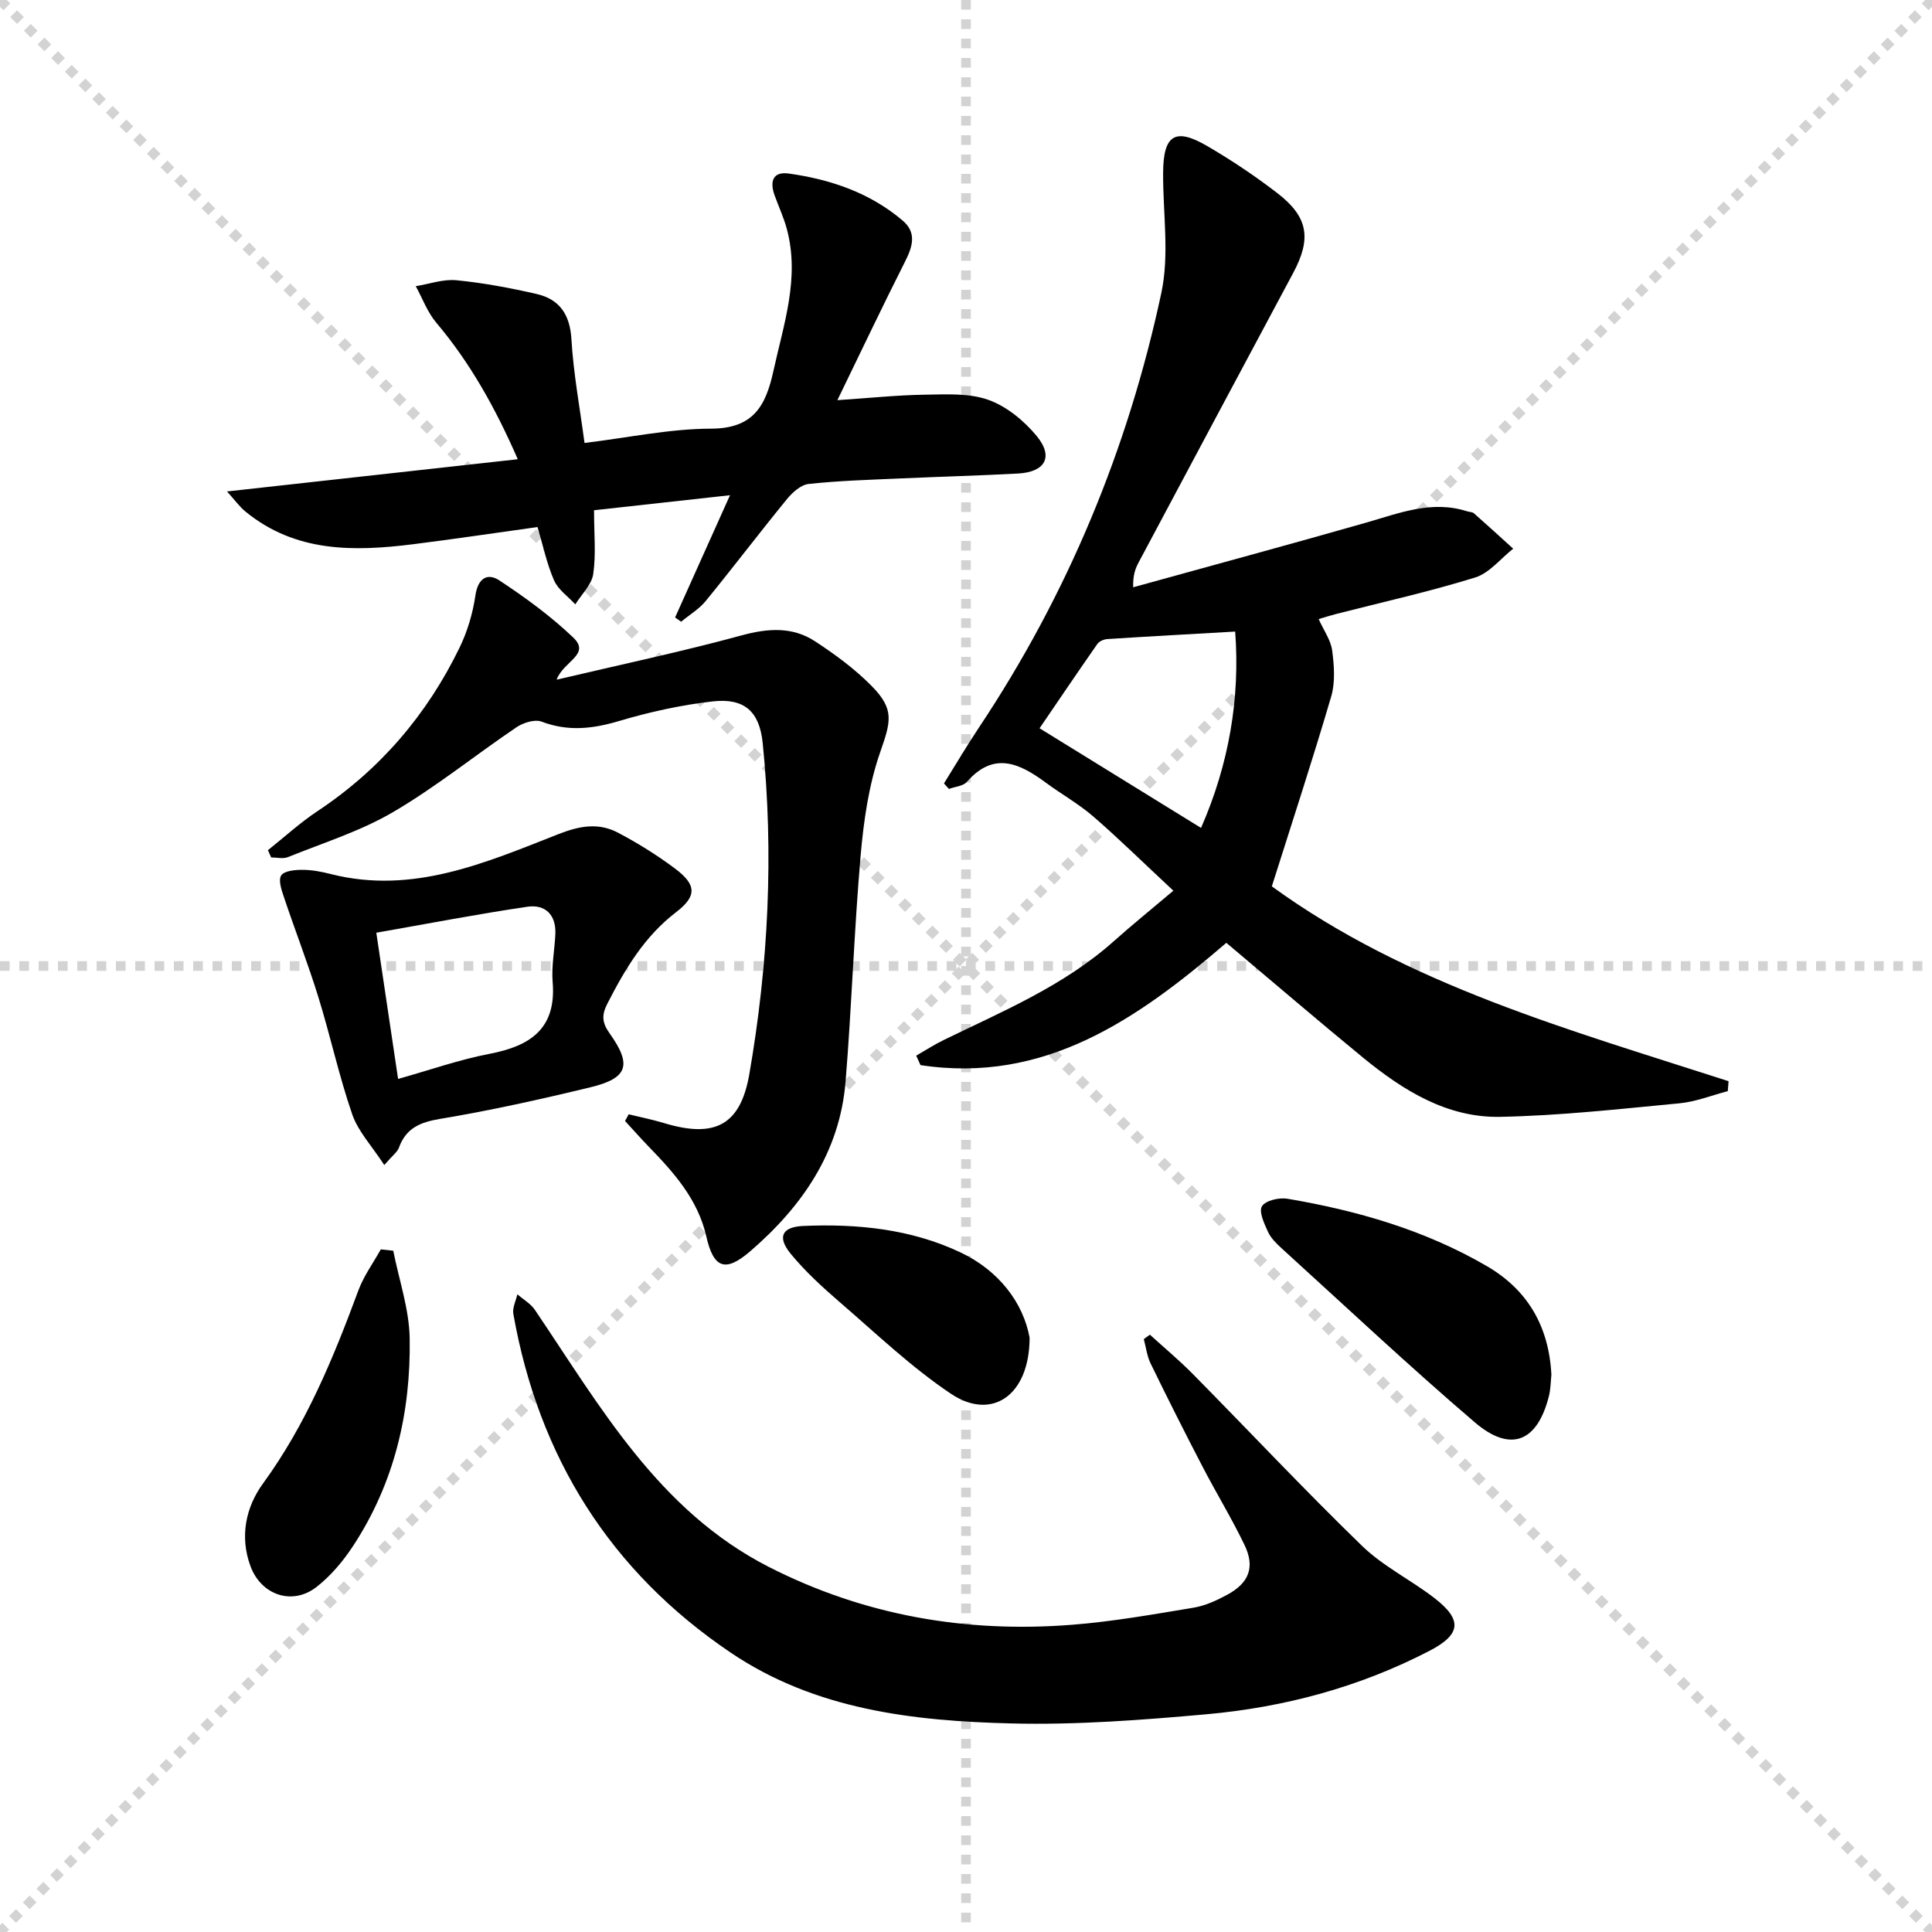
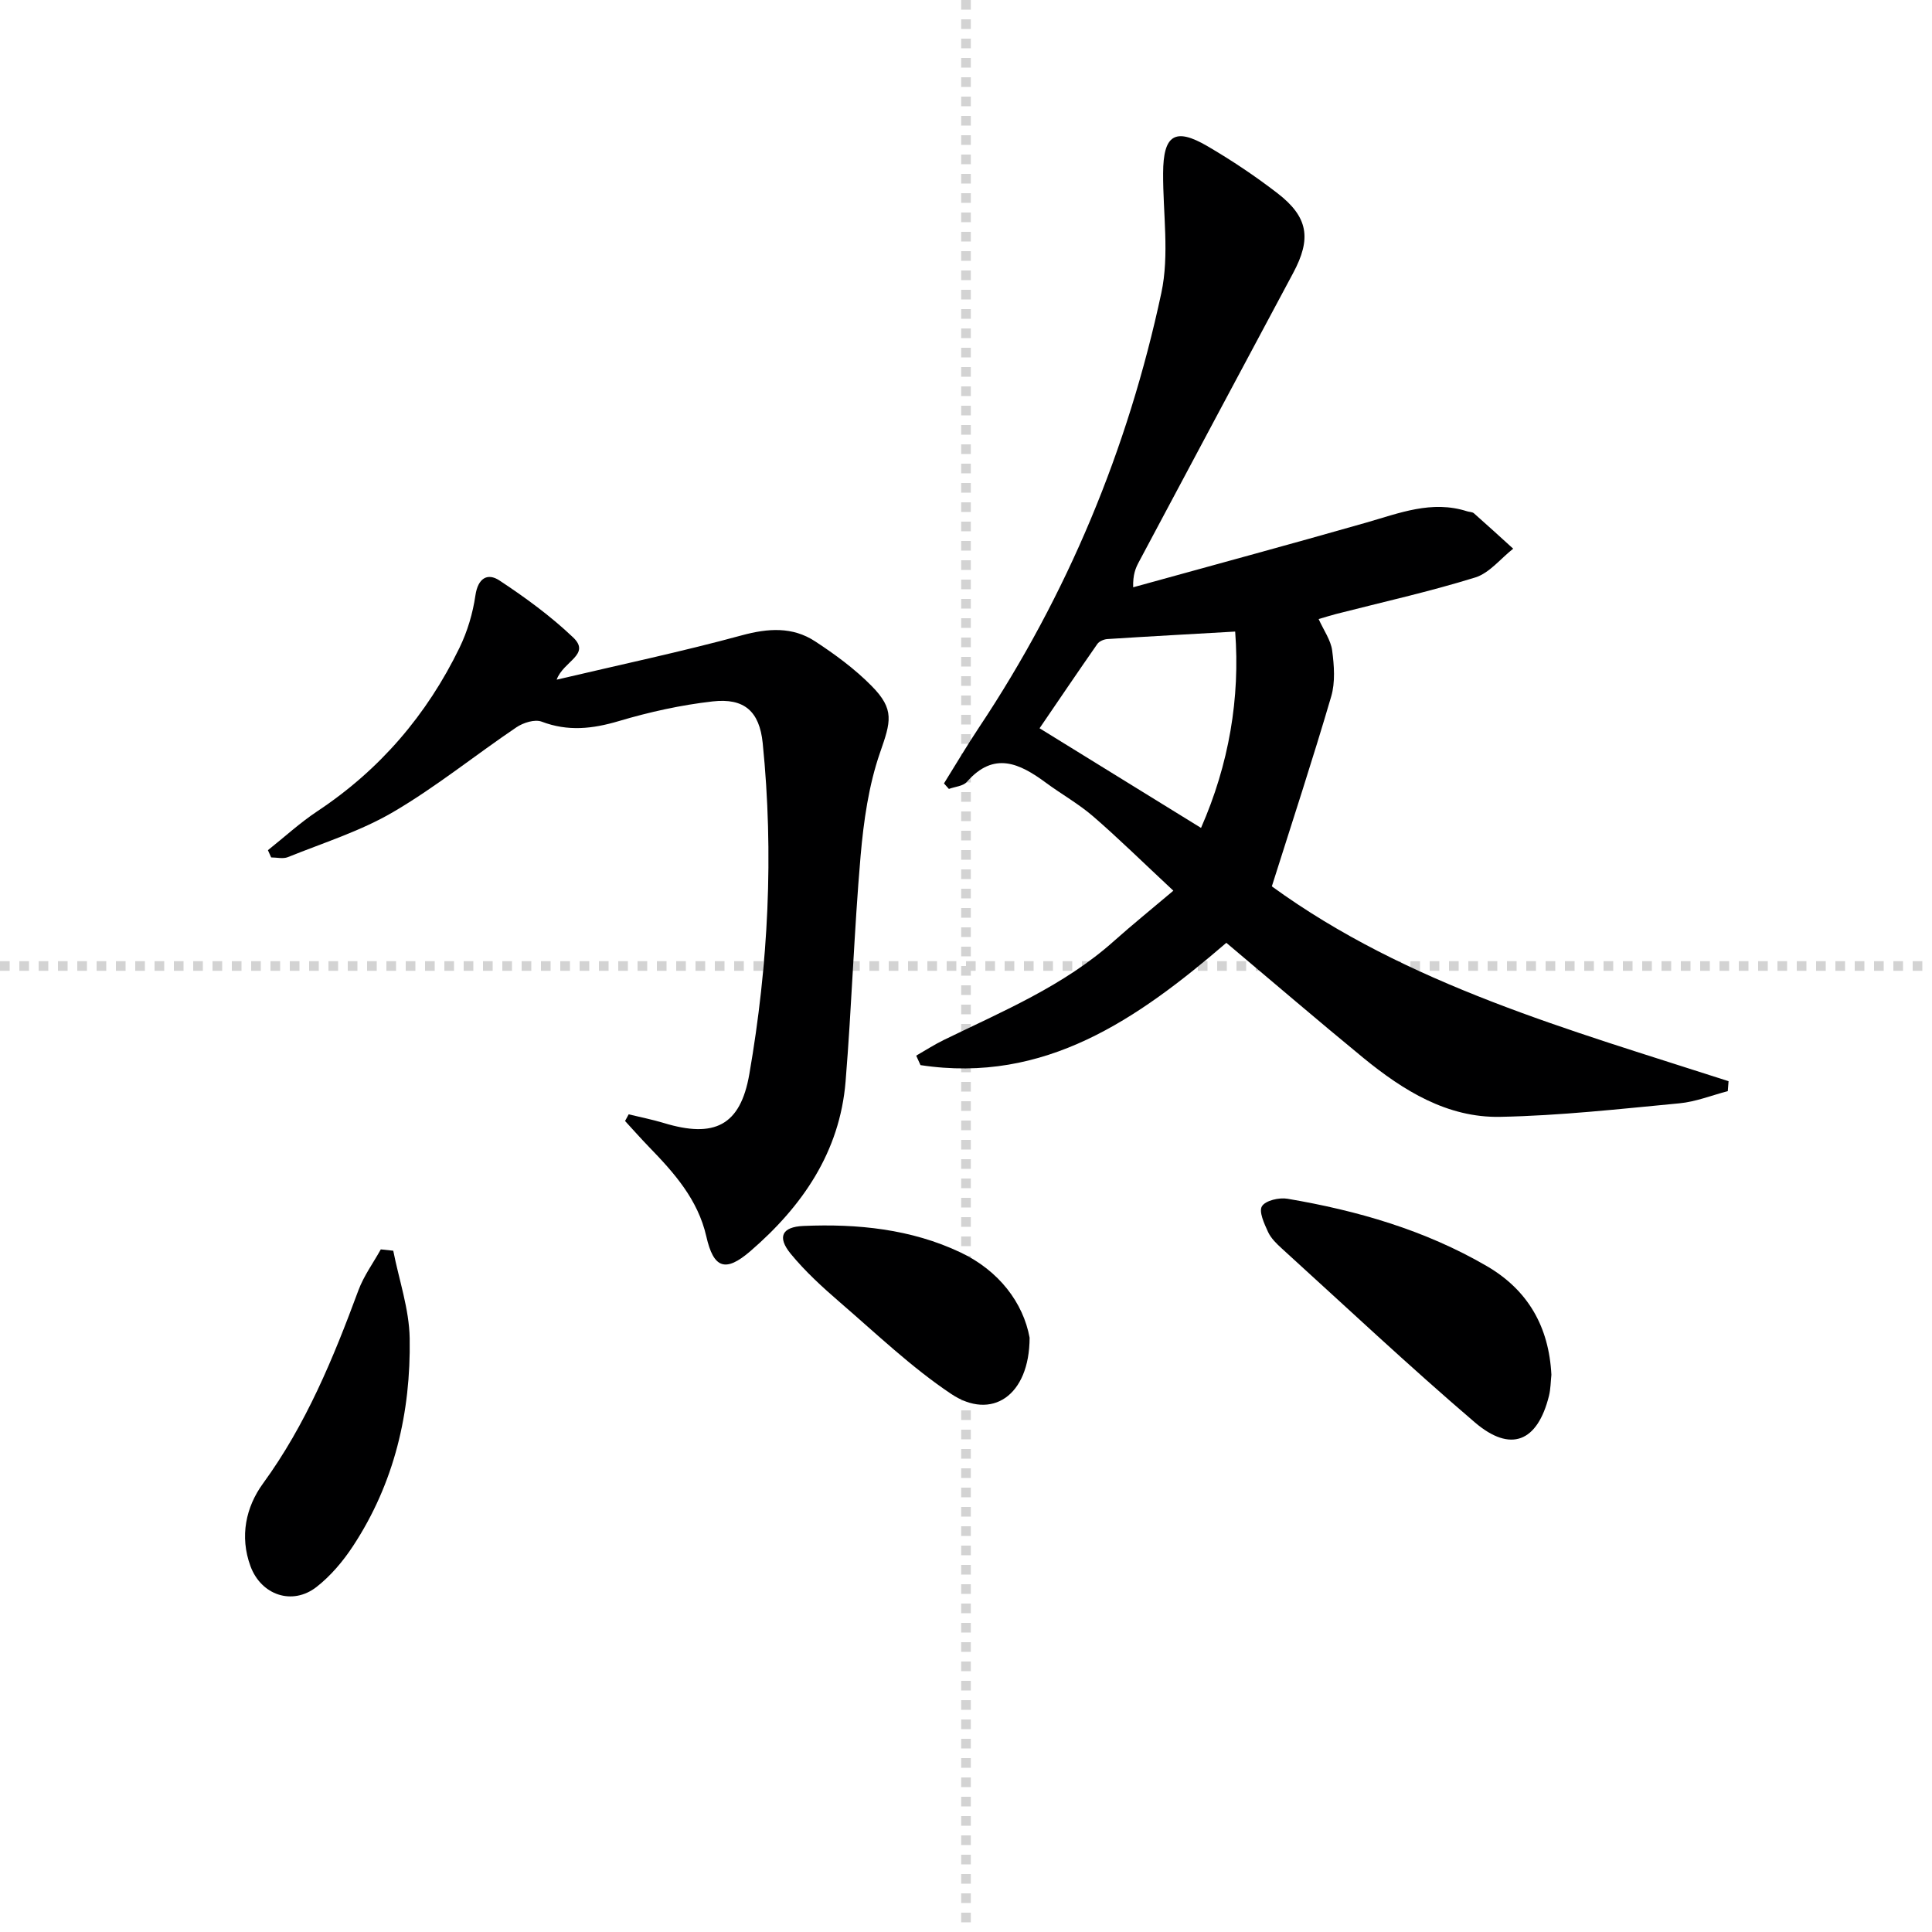
<svg xmlns="http://www.w3.org/2000/svg" enable-background="new 0 0 400 400" viewBox="0 0 400 400">
  <g stroke="lightgray" stroke-dasharray="1,1" stroke-width="1" transform="scale(2, 2)">
-     <line x1="0" y1="0" x2="200" y2="200" />
-     <line x1="200" y1="0" x2="0" y2="200" />
    <line x1="100" y1="0" x2="100" y2="200" />
    <line x1="0" y1="100" x2="200" y2="100" />
  </g>
  <path d="m253.9 195.2c-18.32 15.75-37.58 29.24-63.32 25.32-.3-.65-.59-1.3-.89-1.96 1.9-1.09 3.75-2.29 5.72-3.25 12.25-5.97 24.89-11.23 35.24-20.49 3.72-3.32 7.61-6.46 12.28-10.41-6.5-6.06-11.42-10.91-16.63-15.41-3-2.59-6.54-4.57-9.75-6.94-5.43-4.01-10.76-6.59-16.37-.18-.78.89-2.46.99-3.72 1.46-.34-.38-.68-.76-1.02-1.14 2.4-3.85 4.71-7.77 7.22-11.54 18.38-27.58 30.87-57.7 37.78-90 1.7-7.93.33-16.51.37-24.79.03-7.95 2.45-9.55 9.21-5.59 5.01 2.93 9.87 6.18 14.46 9.72 6.42 4.95 7.06 9.43 3.25 16.53-10.68 19.93-21.31 39.89-31.95 59.84-.68 1.27-1.24 2.6-1.17 5.22 16.08-4.45 32.18-8.8 48.22-13.38 6.88-1.97 13.59-4.7 20.92-2.35.47.15 1.09.12 1.42.42 2.73 2.41 5.42 4.87 8.12 7.32-2.6 2.04-4.91 5.04-7.86 5.96-9.48 2.94-19.21 5.1-28.84 7.57-1.09.28-2.17.63-3.58 1.04 1.06 2.35 2.51 4.35 2.8 6.5.41 3.13.67 6.57-.2 9.53-3.82 13.03-8.06 25.93-12.29 39.31 28.06 20.41 61.61 29.69 94.56 40.34-.05.69-.1 1.38-.16 2.06-3.34.87-6.63 2.2-10.02 2.52-12.35 1.17-24.72 2.56-37.1 2.8-10.96.22-20.05-5.44-28.29-12.17-9.48-7.78-18.81-15.79-28.41-23.86zm-5.24-23.79c5.79-13.18 8.11-26.89 7.07-40.65-9.03.52-17.76.99-26.47 1.55-.72.05-1.68.46-2.07 1.02-4.15 5.95-8.21 11.96-11.96 17.45 11.21 6.92 22.08 13.62 33.43 20.63z" fill="#000001" />
-   <path d="m238.07 276.33c2.98 2.71 6.09 5.3 8.92 8.17 11.68 11.84 23.07 23.98 35 35.55 4.36 4.23 10.08 7.03 14.95 10.78 5.89 4.53 5.57 7.56-.99 10.96-14.48 7.51-30.02 11.68-46.16 13.13-13.4 1.2-26.91 2.23-40.34 1.9-20.35-.5-40.62-2.82-58.14-14.64-25-16.87-39.79-40.52-45.03-70.16-.22-1.26.53-2.69.83-4.04 1.23 1.06 2.75 1.91 3.63 3.21 13.57 20.08 25.62 41.57 48.41 53.21 19.75 10.08 40.84 13.72 62.83 11.99 8.41-.66 16.77-2.15 25.11-3.53 2.4-.4 4.77-1.48 6.93-2.65 4.6-2.47 5.86-5.74 3.64-10.35-2.66-5.53-5.88-10.79-8.71-16.25-3.67-7.06-7.25-14.17-10.73-21.32-.75-1.54-.95-3.35-1.41-5.04.42-.31.84-.61 1.26-.92z" fill="#000001" />
-   <path d="m111.29 109.12c-8.74 1.21-17.25 2.49-25.78 3.56-12.28 1.54-24.34 1.7-34.67-6.75-1.27-1.03-2.24-2.42-3.84-4.18 20.57-2.28 40.1-4.44 60.2-6.67-4.63-10.61-9.85-19.95-16.88-28.28-1.83-2.17-2.85-5.01-4.24-7.55 2.81-.45 5.68-1.5 8.42-1.23 5.58.55 11.15 1.59 16.62 2.85 4.75 1.1 6.89 4.27 7.19 9.4.42 7.07 1.73 14.09 2.71 21.44 9.15-1.11 17.65-2.94 26.16-2.96 8.76-.02 11.34-4.62 12.95-11.95 2.13-9.73 5.49-19.25 2.78-29.38-.64-2.39-1.71-4.67-2.55-7.01-1-2.8-.4-4.95 2.96-4.48 8.67 1.22 16.81 3.98 23.59 9.76 2.97 2.53 2 5.46.43 8.55-4.63 9.17-9.03 18.45-13.97 28.61 6.65-.44 12.3-1.04 17.96-1.13 4.45-.06 9.23-.38 13.28 1.06 3.79 1.34 7.43 4.34 10.04 7.51 3.54 4.31 1.75 7.45-3.9 7.75-8.13.44-16.28.65-24.42 1.02-6.31.28-12.64.46-18.91 1.14-1.61.17-3.37 1.76-4.51 3.16-5.68 6.95-11.11 14.11-16.79 21.06-1.38 1.69-3.39 2.88-5.1 4.3-.42-.29-.84-.59-1.25-.88 3.61-8.03 7.22-16.06 11.37-25.31-10.02 1.11-18.96 2.1-28.15 3.11 0 4.95.43 9.16-.17 13.22-.33 2.22-2.42 4.19-3.71 6.27-1.5-1.64-3.55-3.04-4.4-4.97-1.5-3.44-2.28-7.21-3.42-11.04z" fill="#000001" />
+   <path d="m111.29 109.12z" fill="#000001" />
  <path d="m55.47 176.02c3.4-2.7 6.63-5.67 10.23-8.06 12.95-8.59 22.68-19.95 29.43-33.84 1.64-3.37 2.76-7.14 3.3-10.85.52-3.57 2.5-4.72 4.96-3.1 5.36 3.53 10.62 7.38 15.26 11.79 3.75 3.57-2 4.89-3.4 8.76 13.33-3.14 25.91-5.8 38.29-9.17 5.47-1.49 10.53-1.84 15.23 1.24 4.14 2.71 8.22 5.71 11.68 9.22 4.83 4.88 3.98 7.41 1.75 13.82-2.35 6.77-3.39 14.15-4.02 21.34-1.35 15.55-1.84 31.17-3.11 46.73-1.19 14.61-8.95 25.85-19.73 35.15-5.16 4.45-7.6 3.56-9.1-3.04-1.75-7.7-6.7-13.22-11.94-18.62-1.67-1.73-3.26-3.53-4.89-5.3.25-.46.5-.92.75-1.38 2.42.59 4.87 1.07 7.25 1.79 10.51 3.2 15.88.55 17.73-10.11 3.94-22.69 5.09-45.58 2.77-68.54-.67-6.58-3.82-9.37-10.36-8.63-6.55.74-13.1 2.19-19.42 4.07-5.46 1.62-10.54 2.19-15.98.12-1.42-.54-3.81.21-5.23 1.17-8.54 5.77-16.61 12.32-25.48 17.52-6.78 3.98-14.49 6.39-21.84 9.36-1 .4-2.3.06-3.46.06-.22-.5-.44-1-.67-1.5z" fill="#000001" />
-   <path d="m79.56 241.21c-2.58-3.97-5.41-6.95-6.63-10.48-2.75-7.97-4.53-16.27-7.03-24.33-2.15-6.94-4.79-13.72-7.1-20.61-.5-1.48-1.22-3.56-.58-4.54.63-.96 2.87-1.17 4.4-1.16 1.97 0 3.98.39 5.9.88 16.95 4.29 32.06-2.37 47.14-8.29 4.44-1.74 8.31-2.38 12.31-.27 4.1 2.16 8.07 4.64 11.78 7.41 4.48 3.36 4.57 5.71.21 9.05-6.56 5.03-10.56 11.79-14.22 18.94-1.22 2.38-1.09 3.94.49 6.16 4.66 6.54 3.75 9.27-3.99 11.14-10.3 2.49-20.67 4.8-31.11 6.54-4.21.7-7.09 1.94-8.56 6.02-.32.85-1.24 1.49-3.01 3.54zm2.86-17.83c6.58-1.84 12.67-4 18.95-5.2 8.46-1.62 13.85-5.22 13.05-14.87-.27-3.27.41-6.61.56-9.92.18-4.01-2.11-6.2-5.8-5.66-10.42 1.54-20.78 3.54-31.27 5.38 1.56 10.42 2.99 20.02 4.51 30.27z" fill="#000001" />
  <path d="m321.2 284.63c-.15 1.41-.15 2.93-.5 4.36-2.37 9.53-7.91 11.86-15.36 5.49-13.62-11.65-26.69-23.94-39.96-36-1.1-1-2.25-2.12-2.85-3.43-.78-1.7-1.95-4.22-1.25-5.32.75-1.19 3.57-1.84 5.29-1.54 14.46 2.45 28.44 6.49 41.22 13.92 8.56 4.97 12.9 12.57 13.41 22.52z" fill="#000001" />
  <path d="m81.42 258.95c1.19 6.05 3.3 12.08 3.4 18.14.25 15.34-3.17 29.97-11.72 42.99-2.06 3.14-4.61 6.17-7.55 8.47-5.04 3.94-11.5 1.69-13.7-4.31-2.26-6.16-.94-12.23 2.59-17.08 8.93-12.25 14.57-25.97 19.76-40 1.11-2.99 3.07-5.67 4.64-8.49.86.09 1.72.18 2.58.28z" fill="#000001" />
  <path d="m213.17 276.96c-.03 12.05-7.89 17.22-16.25 11.63-8.21-5.49-15.47-12.45-23-18.94-3.62-3.13-7.21-6.4-10.23-10.09-2.82-3.45-1.81-5.55 2.65-5.74 11.19-.48 22.3.64 32.5 5.47 8.02 3.79 13.02 10.48 14.33 17.67z" fill="#000001" />
</svg>